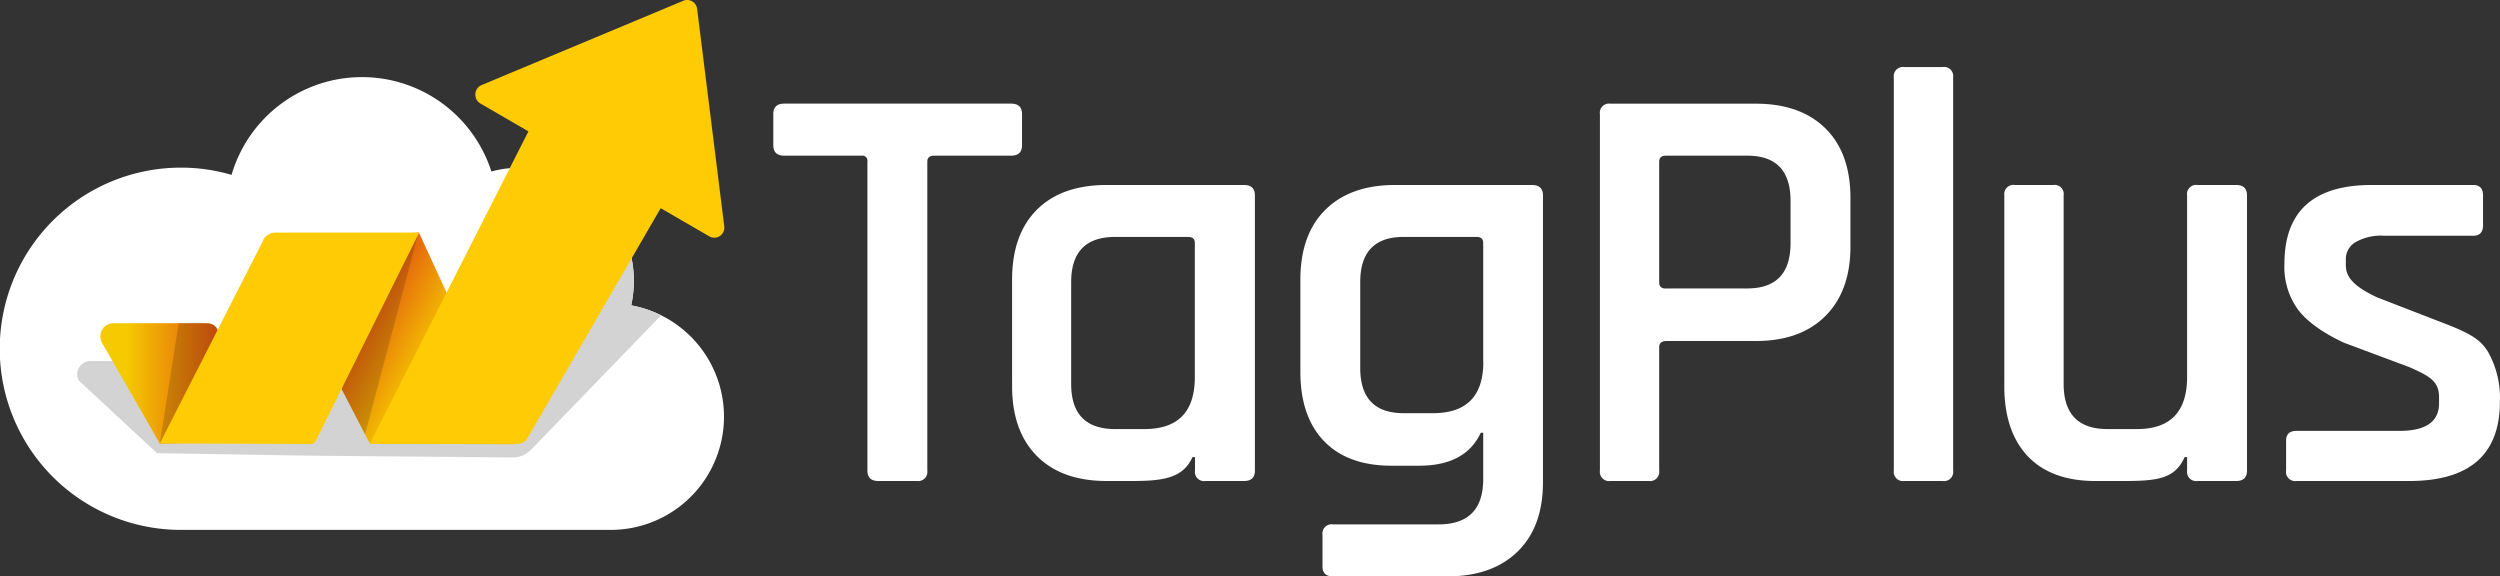
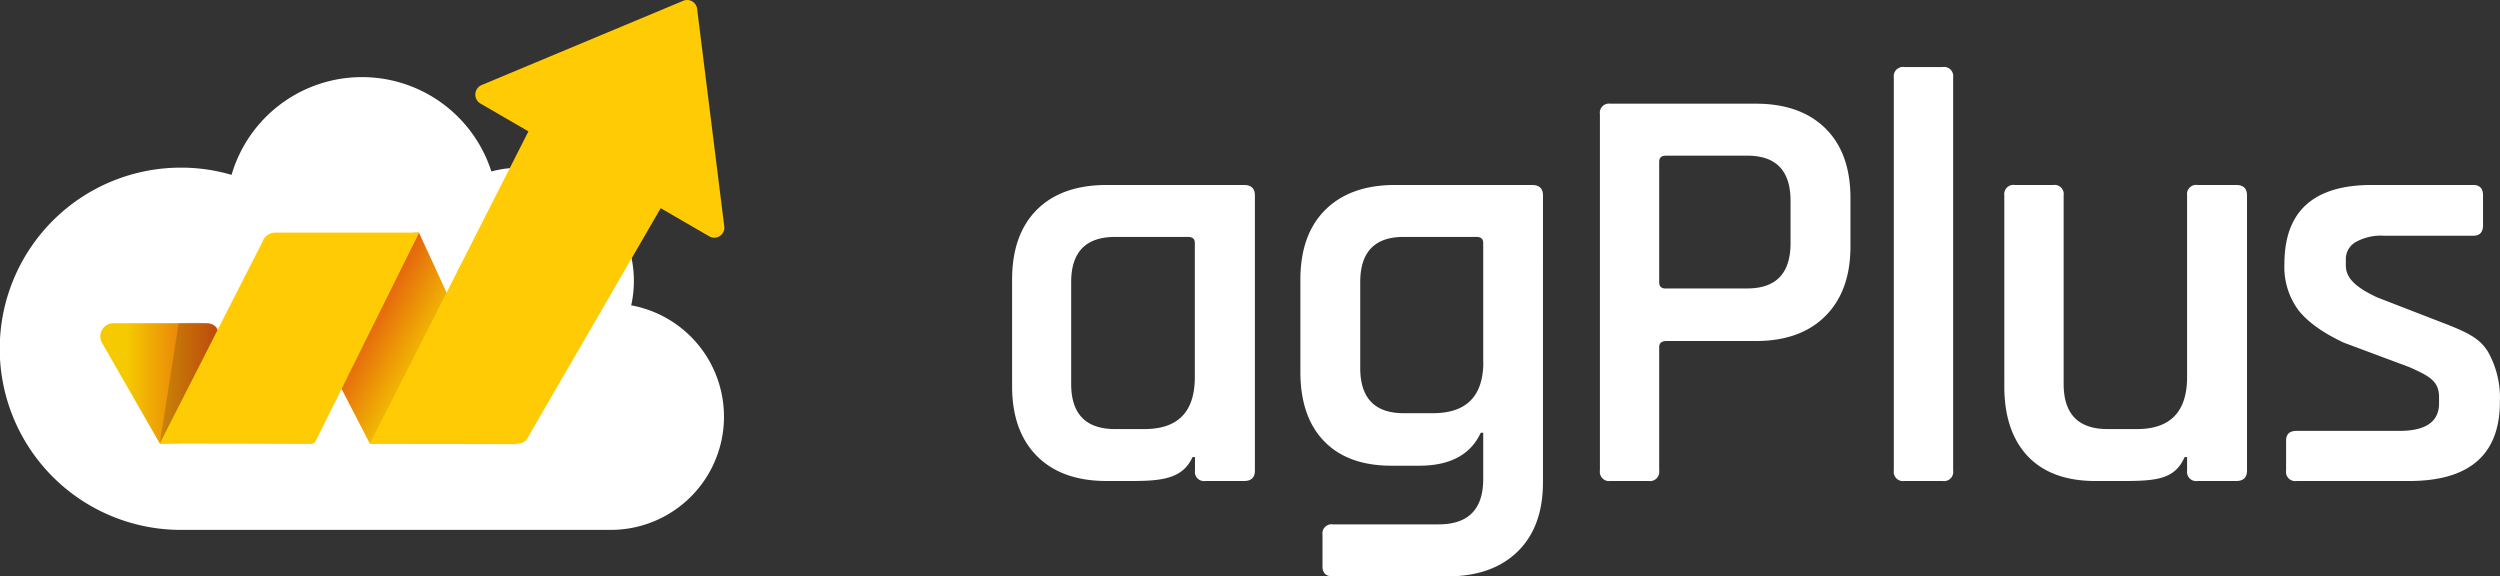
<svg xmlns="http://www.w3.org/2000/svg" viewBox="0 0 480.34 110.74" width="480.34" height="110.74">
  <rect x="0" y="0" width="480.34" height="110.74" fill="#333333" stroke="none" />
  <defs>
    <style>.cls-1{fill:none;}.cls-2{fill:#fff;}.cls-3{clip-path:url(#clip-path);}.cls-4{fill:#d3d3d3;}.cls-5{fill:url(#Gradiente_sem_nome_18);}.cls-6{opacity:0.16;}.cls-7{fill:url(#Gradiente_sem_nome_20);}.cls-8{fill:#ffcb05;}</style>
    <clipPath id="clip-path">
-       <path class="cls-1" d="M121.28,58.66a22.26,22.26,0,0,0,.51-4.7A21.76,21.76,0,0,0,100,32.21a22.3,22.3,0,0,0-5.59.73,26.11,26.11,0,0,0-49.92.66,34.33,34.33,0,0,0-9.74-1.39,34.8,34.8,0,0,0,0,69.6h82.65a21.75,21.75,0,0,0,3.84-43.15Z" />
-     </clipPath>
+       </clipPath>
    <linearGradient id="Gradiente_sem_nome_18" x1="102.35" y1="79.71" x2="48.52" y2="49.87" gradientUnits="userSpaceOnUse">
      <stop offset="0.36" stop-color="#f5ca00" />
      <stop offset="0.69" stop-color="#dd3614" />
    </linearGradient>
    <linearGradient id="Gradiente_sem_nome_20" x1="19.27" y1="73.66" x2="50.56" y2="73.66" gradientUnits="userSpaceOnUse">
      <stop offset="0.16" stop-color="#f5ca00" />
      <stop offset="0.88" stop-color="#dd3614" />
    </linearGradient>
  </defs>
  <title>white</title>
  <g id="Camada_2" data-name="Camada 2">
    <g id="Camada_1-2" data-name="Camada 1">
-       <path class="cls-2" d="M121.28,58.66a22.26,22.26,0,0,0,.51-4.7A21.76,21.76,0,0,0,100,32.21a22.3,22.3,0,0,0-5.59.73,26.11,26.11,0,0,0-49.92.66,34.33,34.33,0,0,0-9.74-1.39,34.8,34.8,0,0,0,0,69.6h82.65a21.75,21.75,0,0,0,3.84-43.15Z" />
+       <path class="cls-2" d="M121.28,58.66A21.76,21.76,0,0,0,100,32.21a22.3,22.3,0,0,0-5.59.73,26.11,26.11,0,0,0-49.92.66,34.33,34.33,0,0,0-9.74-1.39,34.8,34.8,0,0,0,0,69.6h82.65a21.75,21.75,0,0,0,3.84-43.15Z" />
      <g class="cls-3">
-         <path class="cls-4" d="M138,44.86,132.78,3.07a1.93,1.93,0,0,0-2.66-1.54l-3.46,16.16c-1.54.65-3.1,8.36-1.66,9.2L90.38,55.83s-28.82,14.76-46.83,24L39.3,70.68a2.13,2.13,0,0,0-2-1.32H17.38a2.54,2.54,0,0,0-2.2,3.8l15,13.91,29.29.48s9,.08,9,.08l29.85.26A4.85,4.85,0,0,0,102,86.44l32.73-33.82c9.49,7.06-3.07-3.87-3.06-3.87l3.49-2A1.93,1.93,0,0,0,138,44.86Z" />
-       </g>
+         </g>
      <polygon class="cls-5" points="71.08 85.27 50.73 45.89 80.5 44.7 99.22 85.34 71.08 85.27" />
-       <polygon class="cls-6" points="70.14 83.47 50.73 45.9 80.5 44.72 80.14 45.69 70.14 83.47" />
      <path class="cls-7" d="M30.7,85.21,19.62,65.9a2.53,2.53,0,0,1,2.2-3.8h18a2.13,2.13,0,0,1,2,1.32l8.75,21.4-19.86.39Z" />
      <path class="cls-6" d="M34.33,62.1c.86,0,7.62-.66,7.48,1.32l8.75,21.4-19.86.39h0" />
      <path class="cls-8" d="M60.72,84.6,80.54,44.69H52.77a2.69,2.69,0,0,0-2.38,1.85L30.7,85.21l29,.09A1,1,0,0,0,60.72,84.6Z" />
      <path class="cls-8" d="M101.26,84.33,126.94,40a0,0,0,0,1,0,0l9.34,5.41a1.93,1.93,0,0,0,2.88-1.91L133.94,1.69A1.93,1.93,0,0,0,131.28.15L92.58,16.32a2,2,0,0,0-.23,3.6l9.18,5.32v0l-30.46,60s0,0,0,0l28.5,0a1.91,1.91,0,0,0,.88-.22h0A1.87,1.87,0,0,0,101.26,84.33Z" />
-       <path class="cls-2" d="M176.17,92.42h-7.4c-1.4,0-2.11-.66-2.11-2V31.08a1,1,0,0,0-1.17-1.17H150.7c-1.41,0-2.12-.67-2.12-2v-6c0-1.33.71-2,2.12-2h43.55c1.41,0,2.12.66,2.12,2v6c0,1.33-.71,2-2.12,2H179.46q-1.29,0-1.29,1.17V90.42A1.77,1.77,0,0,1,176.17,92.42Z" />
      <path class="cls-2" d="M217.24,92.42h-4.58q-8.68,0-13.44-4.81t-4.76-13.39V53.74q0-8.68,4.76-13.44t13.44-4.76H239c1.41,0,2.11.67,2.11,2V90.42c0,1.34-.7,2-2.11,2h-7.4a1.76,1.76,0,0,1-2-2v-2.6h-.47C227.22,92,223.27,92.42,217.24,92.42Zm12.33-20V46.69c0-.78-.43-1.17-1.3-1.17h-14q-8.46,0-8.46,8.69V73.75q0,8.7,8.46,8.69h5.63Q229.57,82.44,229.57,72.46Z" />
      <path class="cls-2" d="M272.65,89.48h-5.28q-8.44,0-13-4.75t-4.52-13.44V53.74q0-8.68,4.81-13.44t13.39-4.76h26.29c1.41,0,2.12.67,2.12,2V92.65q0,8.58-4.88,13.33t-13.44,4.76H256.1c-1.33,0-2-.63-2-1.88v-6.11a1.76,1.76,0,0,1,2-2h20.31q8.56,0,8.57-8.69V83.14h-.47Q281.57,89.49,272.65,89.48Zm12.33-20V46.69q0-1.17-1.29-1.17h-14q-8.34,0-8.34,8.69V70.7q0,8.68,8.34,8.69h5.63Q285,79.39,285,69.53Z" />
      <path class="cls-2" d="M316.79,92.42H309.4a1.77,1.77,0,0,1-2-2V21.92a1.76,1.76,0,0,1,2-2h27.94q8.57,0,13.39,4.75t4.81,13.44v9.22q0,8.56-4.81,13.38t-13.39,4.81H320.2c-.94,0-1.41.4-1.41,1.18V90.42A1.77,1.77,0,0,1,316.79,92.42Zm3.29-37H335.7q8.32,0,8.33-8.69V38.59q0-8.69-8.33-8.68H320.08q-1.29,0-1.29,1.17V54.26C318.79,55.05,319.22,55.44,320.08,55.44Z" />
      <path class="cls-2" d="M373.27,92.42h-7.4a1.77,1.77,0,0,1-2-2V14.88a1.77,1.77,0,0,1,2-2h7.4a1.76,1.76,0,0,1,2,2V90.42A1.76,1.76,0,0,1,373.27,92.42Z" />
      <path class="cls-2" d="M407.9,92.42h-5.28q-8.46,0-13-4.75c-3-3.18-4.52-7.65-4.52-13.45V37.54a1.77,1.77,0,0,1,2-2h7.4a1.76,1.76,0,0,1,2,2V73.75q0,8.7,8.45,8.69h5.64q9.63,0,9.63-10V37.54a1.76,1.76,0,0,1,2-2h7.4c1.41,0,2.11.67,2.11,2V90.42c0,1.34-.7,2-2.11,2h-7.4a1.76,1.76,0,0,1-2-2v-2.6h-.47C417.88,92,414.59,92.42,407.9,92.42Z" />
      <path class="cls-2" d="M462.85,92.42H441.24a1.76,1.76,0,0,1-2-2V84.67c0-1.25.66-1.88,2-1.88H461q7.62,0,7.63-5.28V76.28c0-3.13-2-4.07-5.65-5.72l-12.67-4.73q-6-2.82-8.69-6.22a13.93,13.93,0,0,1-2.7-8.92q0-15.15,16.79-15.15h19.49c1.25,0,1.88.67,1.88,2v5.75c0,1.33-.63,2-1.88,2H458a9.85,9.85,0,0,0-5.4,1.23,3.73,3.73,0,0,0-1.88,3.23V51c0,2.5,2,4.25,6,6.13l12.91,5c4.78,1.84,6.87,3,8.4,5.45a18,18,0,0,1,2.29,9.57Q480.34,92.42,462.85,92.42Z" />
    </g>
  </g>
</svg>